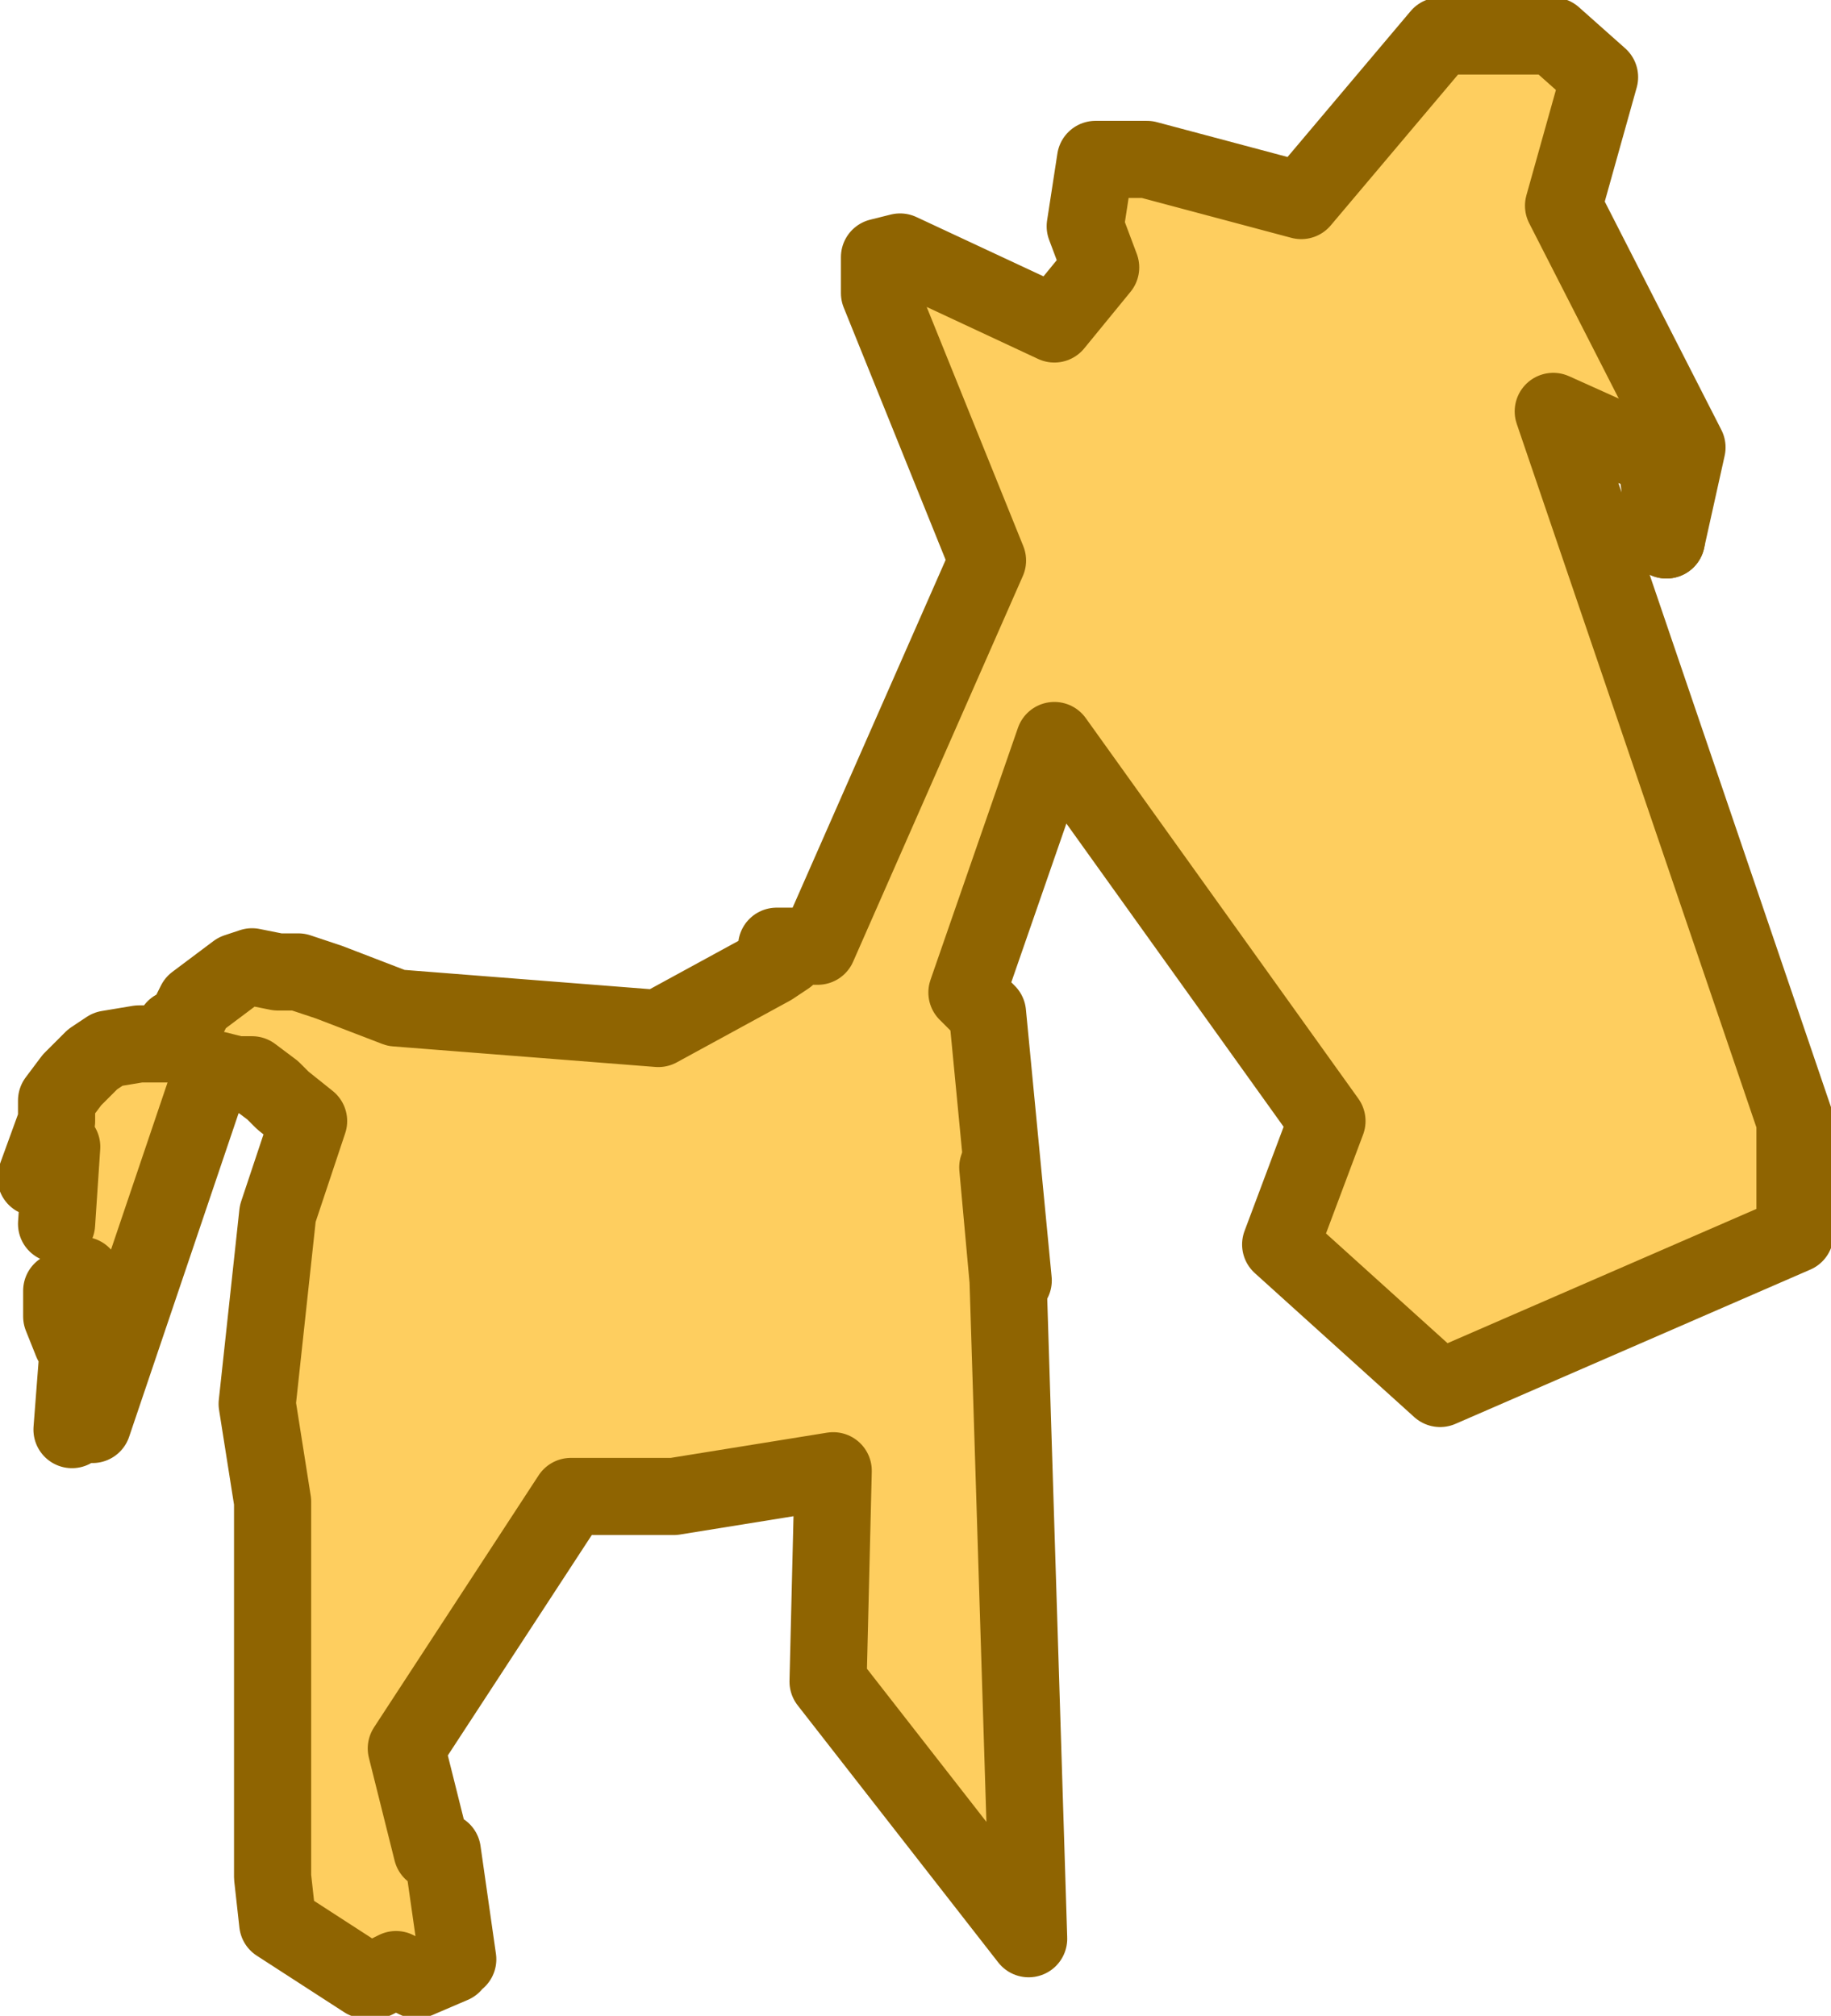
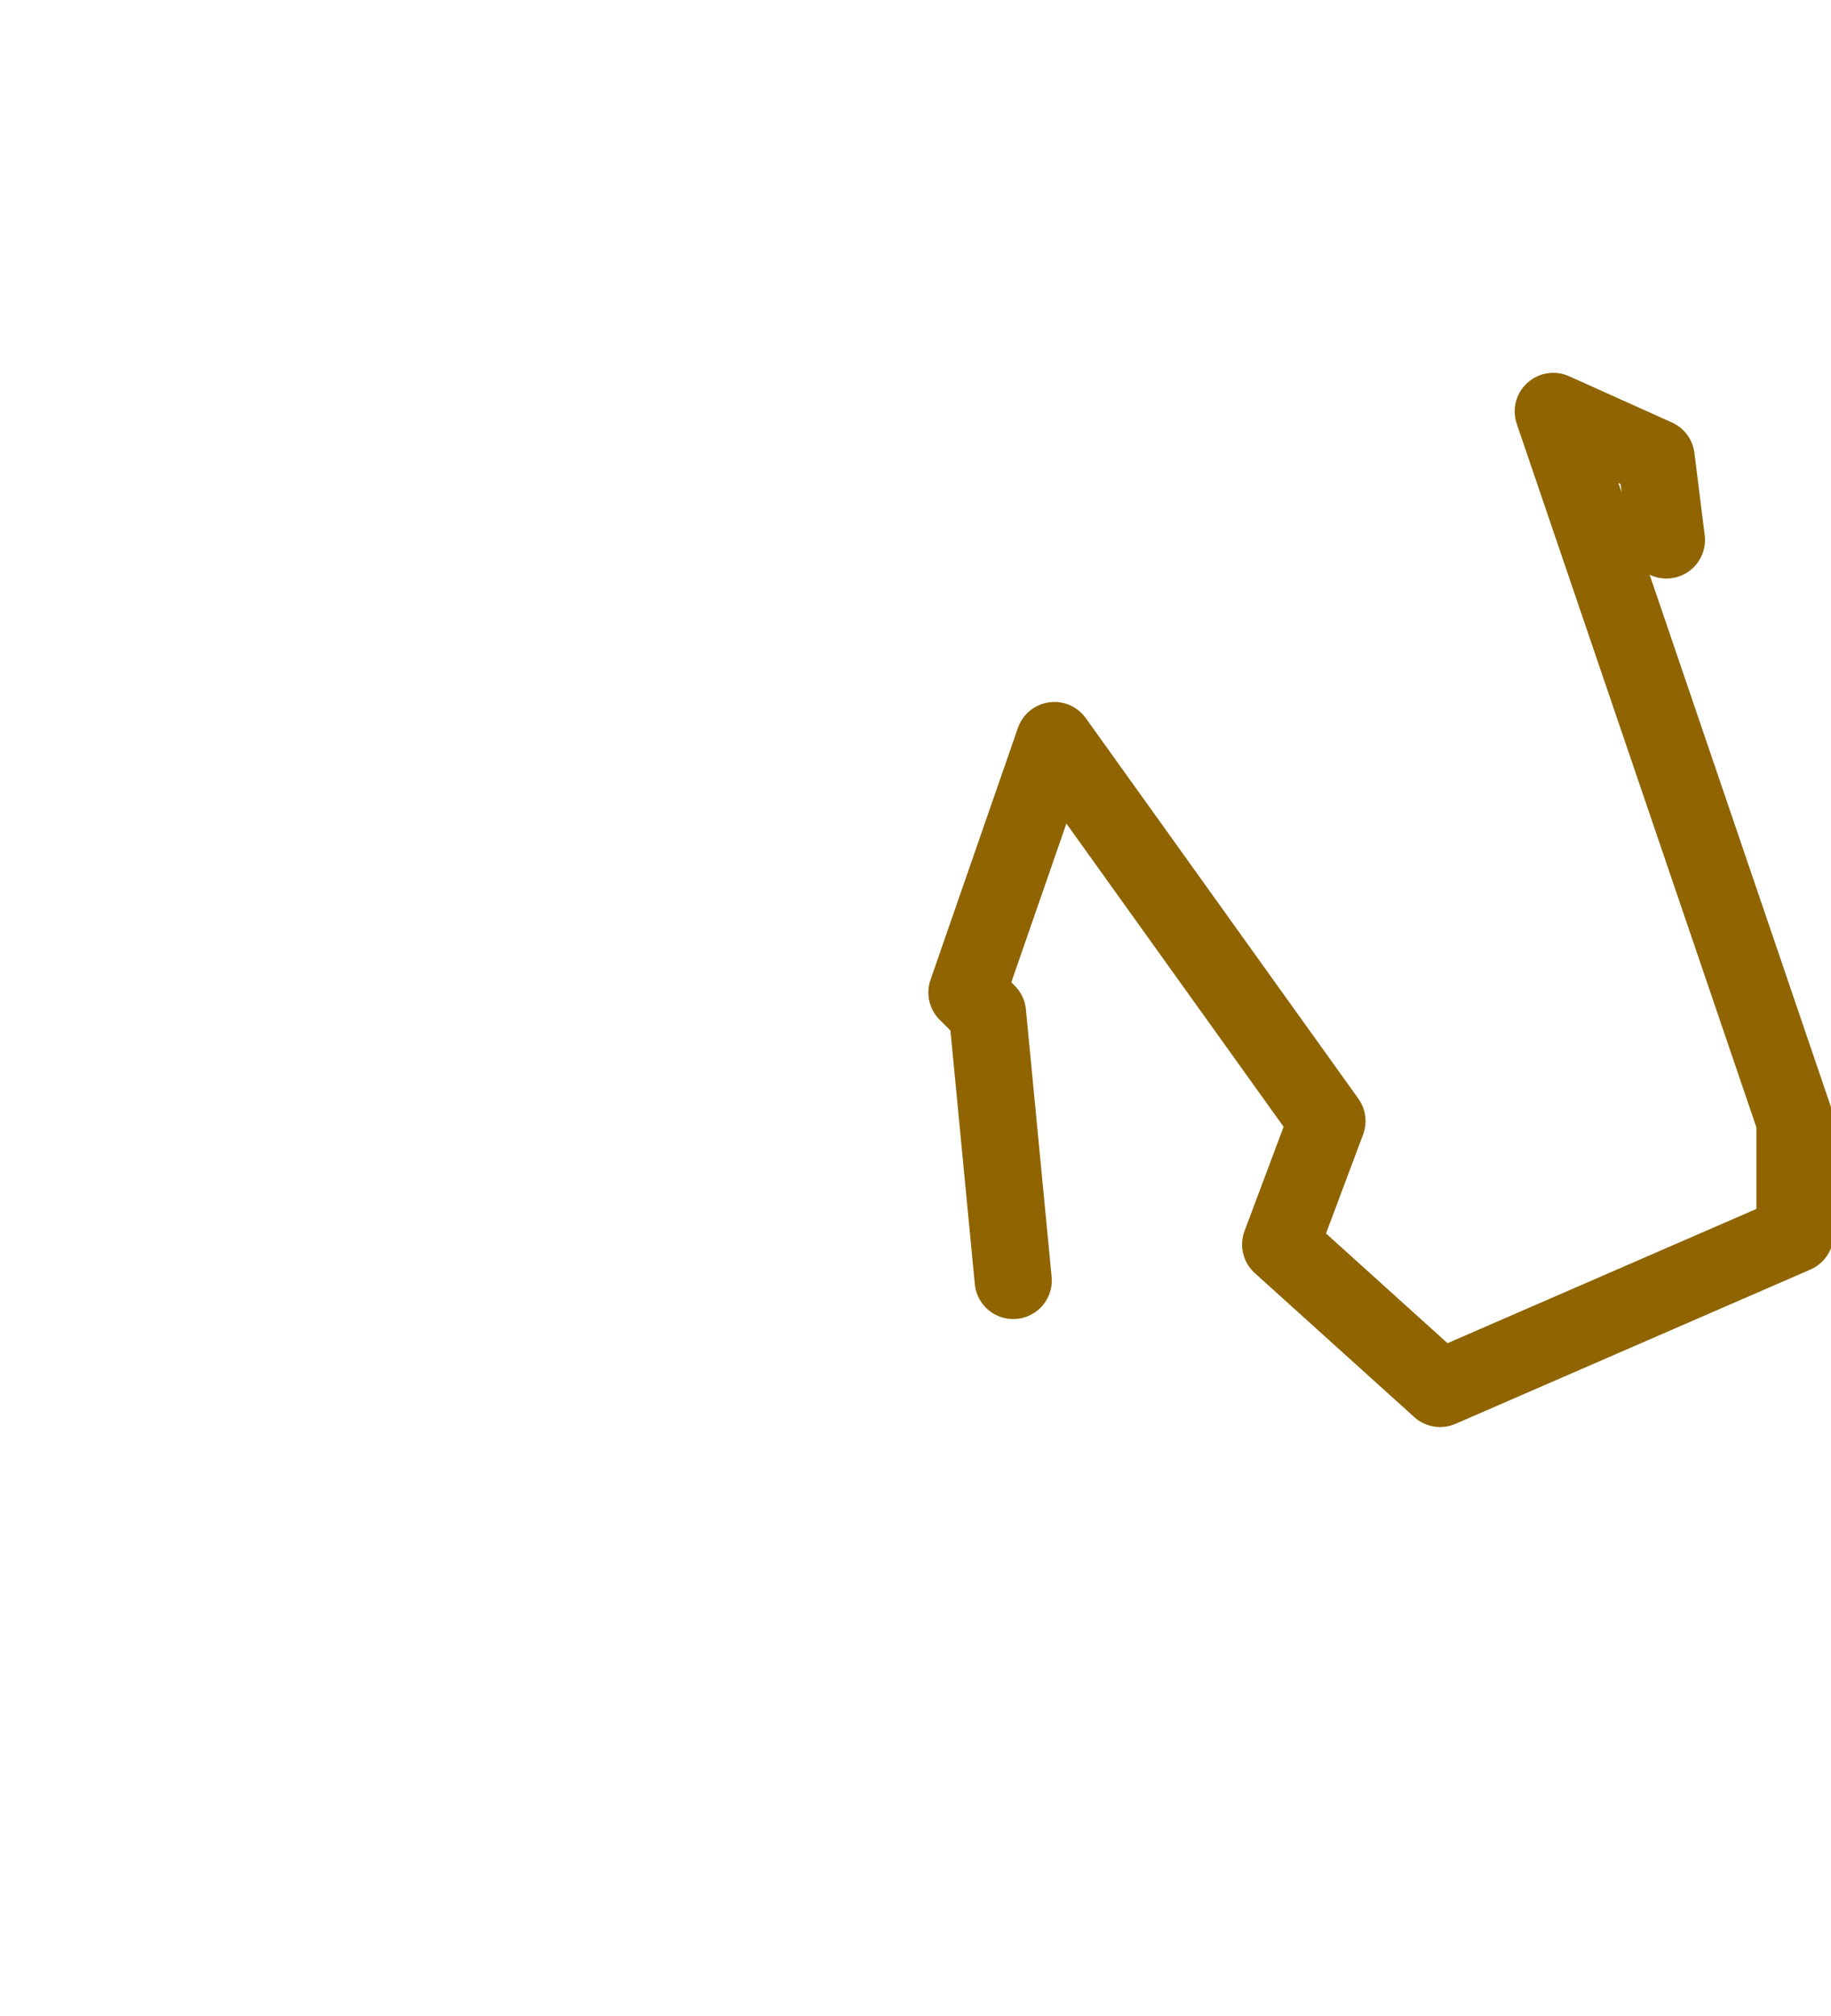
<svg xmlns="http://www.w3.org/2000/svg" height="19.6px" width="17.8px">
  <g transform="matrix(1.0, 0.0, 0.0, 1.0, 0.35, -0.75)">
-     <path d="M15.85 5.95 L15.65 5.2 14.7 4.75 17.1 11.65 17.1 12.7 13.6 14.2 12.1 12.8 12.55 11.65 9.9 7.95 9.05 10.35 9.25 10.55 9.5 13.15 9.3 12.05 9.55 19.6 7.65 17.1 7.75 14.95 6.2 15.3 5.2 15.3 3.6 17.7 3.85 18.65 3.95 18.65 4.1 19.7 4.05 19.8 4.05 19.85 3.7 19.9 3.5 19.85 3.3 19.9 3.2 19.95 2.35 19.4 2.2 18.95 2.3 18.85 2.2 15.95 2.3 15.35 2.15 14.3 2.15 13.4 2.35 12.5 2.65 11.65 2.4 11.4 2.2 11.25 1.95 11.15 1.75 11.05 1.7 11.15 1.0 12.75 0.5 14.5 0.5 13.75 0.35 14.6 0.45 13.35 0.35 13.75 0.4 13.15 0.25 13.45 0.25 13.2 0.15 13.65 0.2 13.35 0.15 13.35 0.25 12.95 0.25 12.8 0.2 12.75 0.2 12.7 0.15 12.75 0.2 12.65 0.25 11.85 0.0 12.1 0.2 11.4 0.35 11.25 0.45 11.0 0.7 10.85 1.0 10.8 1.3 10.8 1.3 10.75 1.45 10.6 1.5 10.5 1.7 10.3 2.1 10.1 2.35 10.15 2.55 10.15 2.85 10.3 3.5 10.5 6.0 10.65 7.15 10.1 7.3 9.95 7.2 9.95 7.2 9.9 7.6 9.9 9.25 6.1 8.2 3.5 8.2 3.2 8.4 3.2 9.8 3.9 10.3 3.35 10.2 2.95 10.2 2.2 10.75 2.2 12.3 2.6 13.6 1.05 14.7 1.05 15.15 1.45 14.75 2.75 16.05 5.0 15.85 5.95" fill="#fece5f" fill-rule="evenodd" stroke="none" />
-     <path d="M15.85 6.0 L16.05 5.1 14.85 2.75 15.2 1.5 14.75 1.1 13.65 1.1 12.3 2.7 10.8 2.3 10.3 2.3 10.2 2.95 10.35 3.35 9.9 3.9 8.4 3.2 8.2 3.25 8.2 3.6 9.25 6.2 7.6 9.95 7.2 9.95 7.3 10.05 7.15 10.15 6.05 10.75 3.5 10.55 2.85 10.3 2.55 10.2 2.35 10.2 2.1 10.15 1.95 10.2 1.55 10.5 1.45 10.7 1.35 10.75 1.35 10.9 1.0 10.9 0.7 10.95 0.55 11.05 0.35 11.25 0.2 11.45 0.2 11.65 0.0 12.2 0.25 11.9 0.2 12.65" fill="none" stroke="#8f6401" stroke-linecap="round" stroke-linejoin="round" stroke-width="0.75" />
-     <path d="M0.25 13.3 L0.25 13.4 0.25 13.55 0.45 13.15 0.35 13.8 0.45 13.35 0.35 14.65 0.6 13.8 0.55 14.6 1.7 11.2 1.75 11.15 1.95 11.2 2.1 11.2 2.3 11.35 2.4 11.45 2.65 11.65 2.35 12.55 2.15 14.4 2.3 15.35 2.3 19.0 2.35 19.45 3.2 20.0 3.3 20.0 3.5 19.9 3.7 20.0 4.05 19.85 4.05 19.8 4.1 19.8 3.95 18.75 3.85 18.75 3.6 17.75 5.2 15.3 6.2 15.3 7.75 15.05 7.7 17.1 9.65 19.6 9.45 13.2 9.35 12.1 M0.35 13.8 L0.25 13.55" fill="none" stroke="#8f6401" stroke-linecap="round" stroke-linejoin="round" stroke-width="0.75" />
    <path d="M9.5 13.2 L9.25 10.6 9.05 10.4 9.9 7.95 12.55 11.65 12.1 12.85 13.65 14.25 17.1 12.75 17.1 11.65 14.75 4.75 15.75 5.2 15.85 6.0" fill="none" stroke="#8f6401" stroke-linecap="round" stroke-linejoin="round" stroke-width="0.75" />
  </g>
</svg>